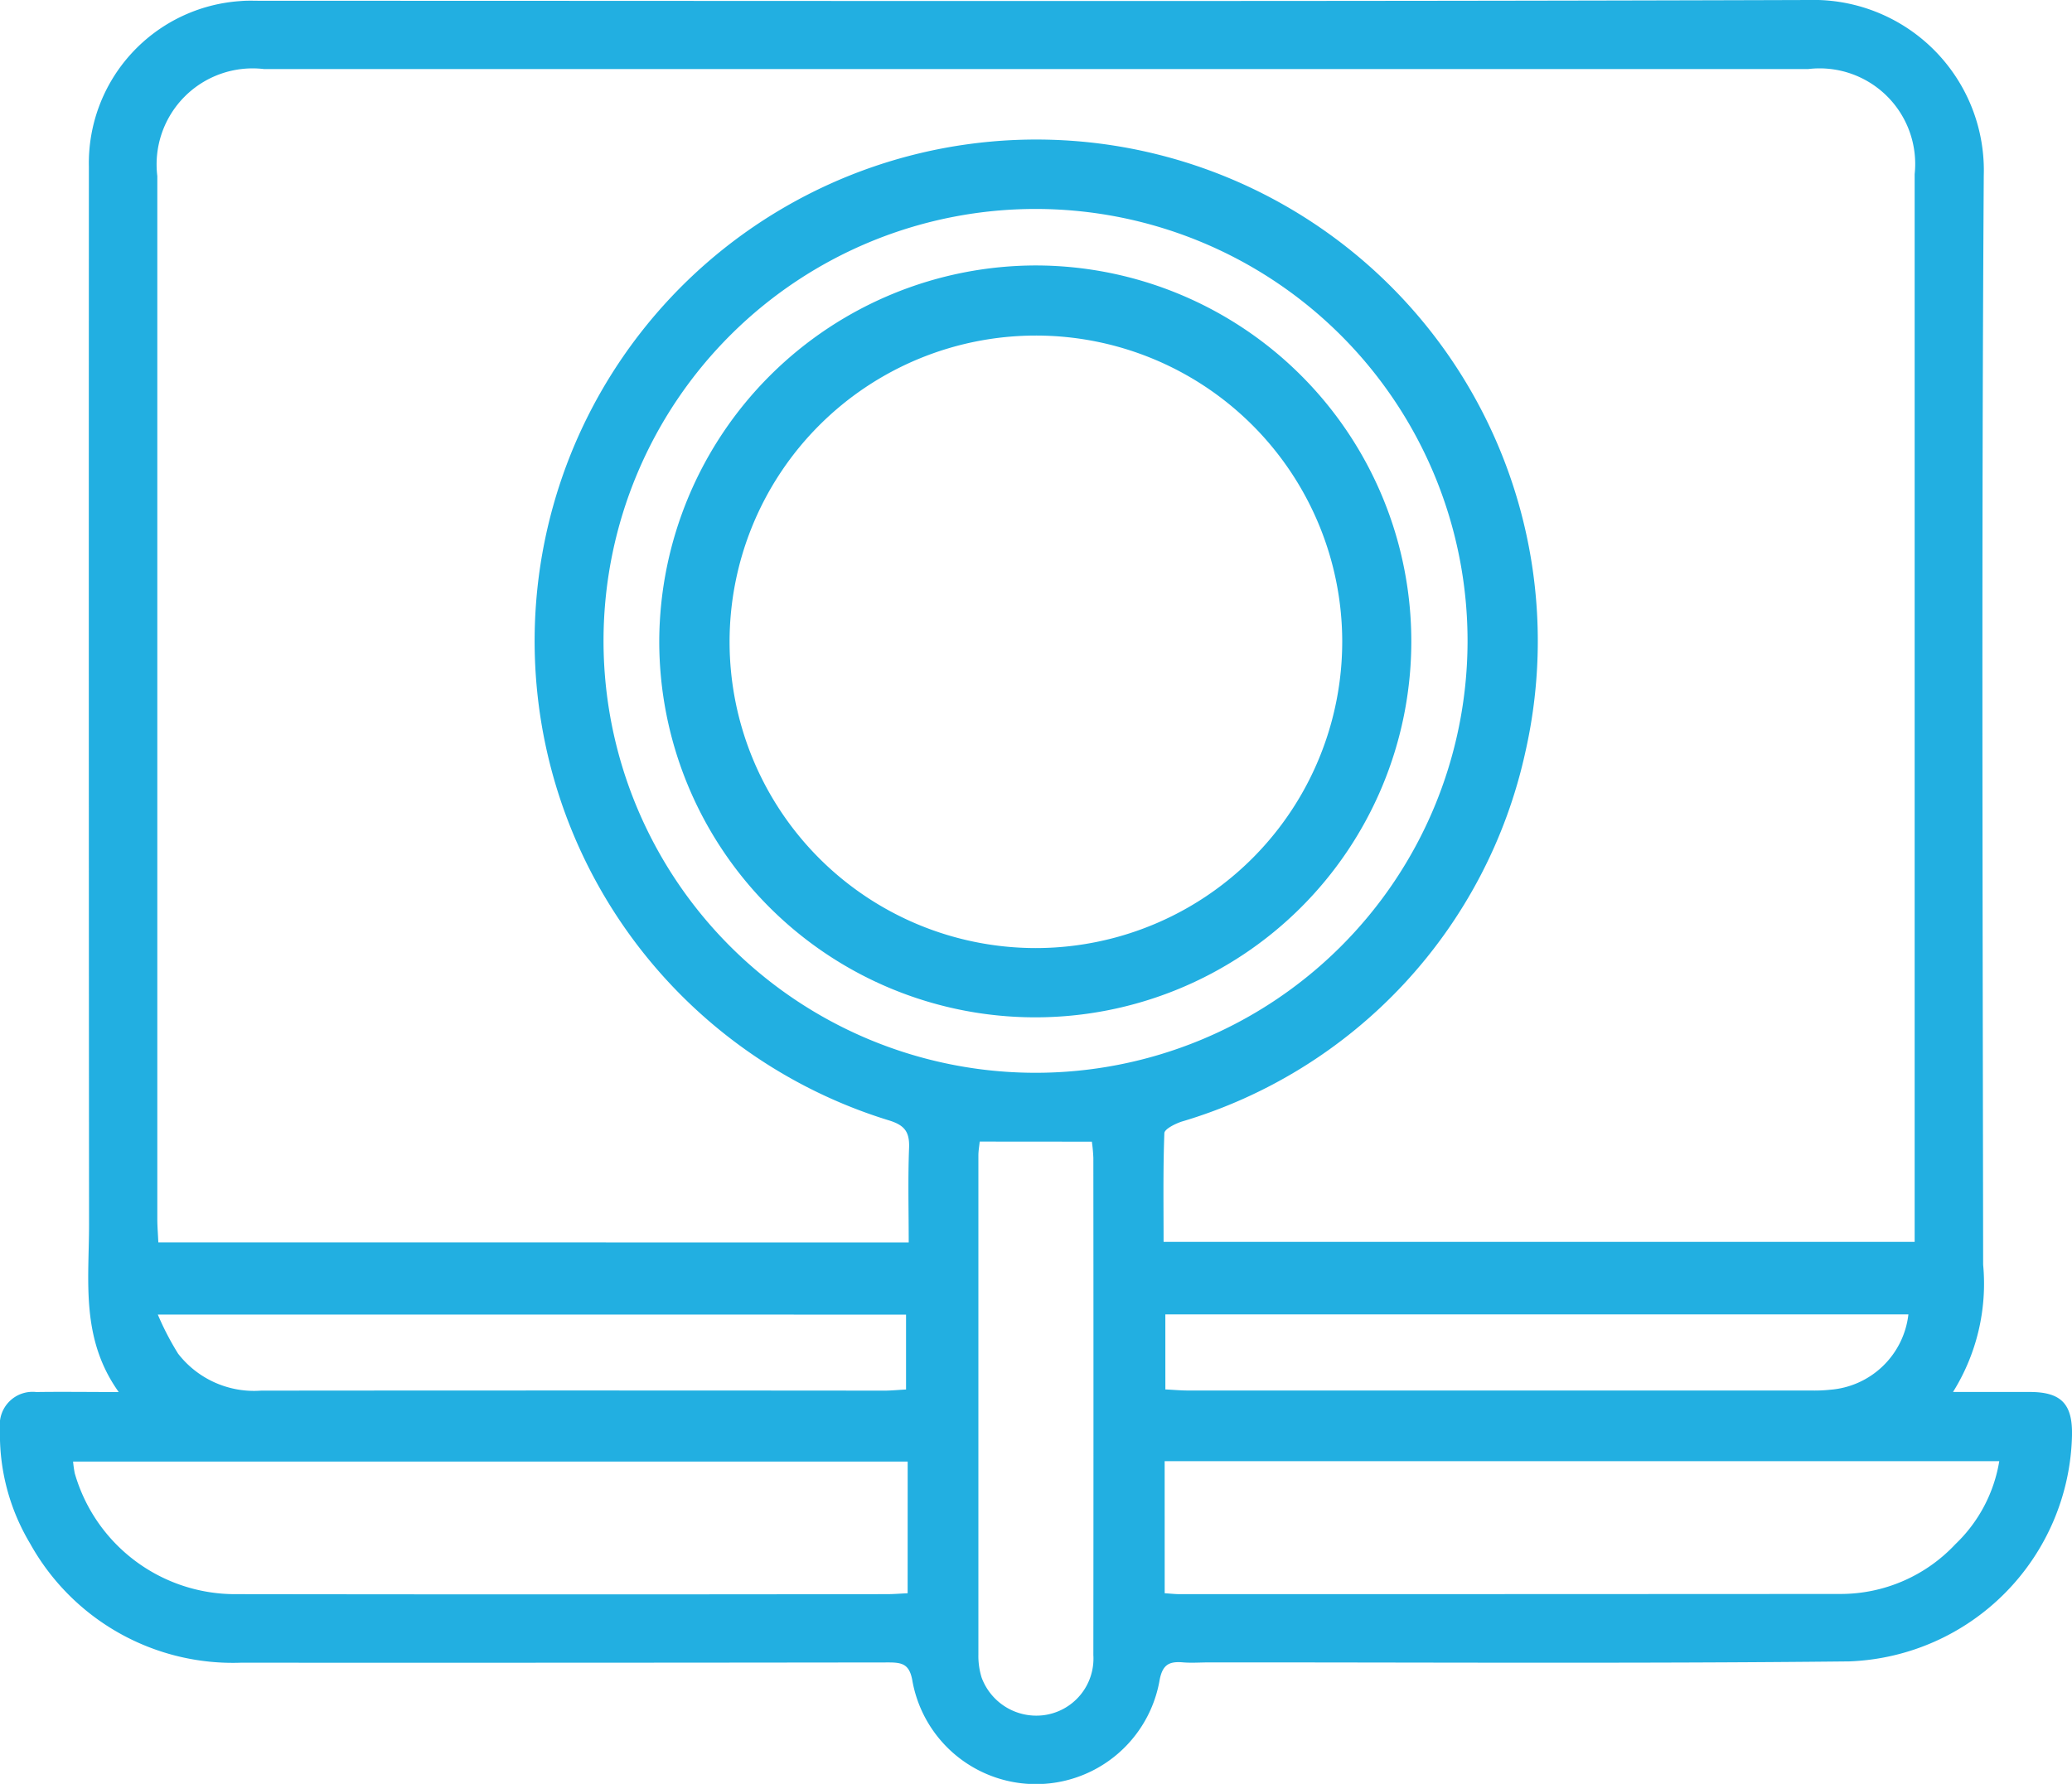
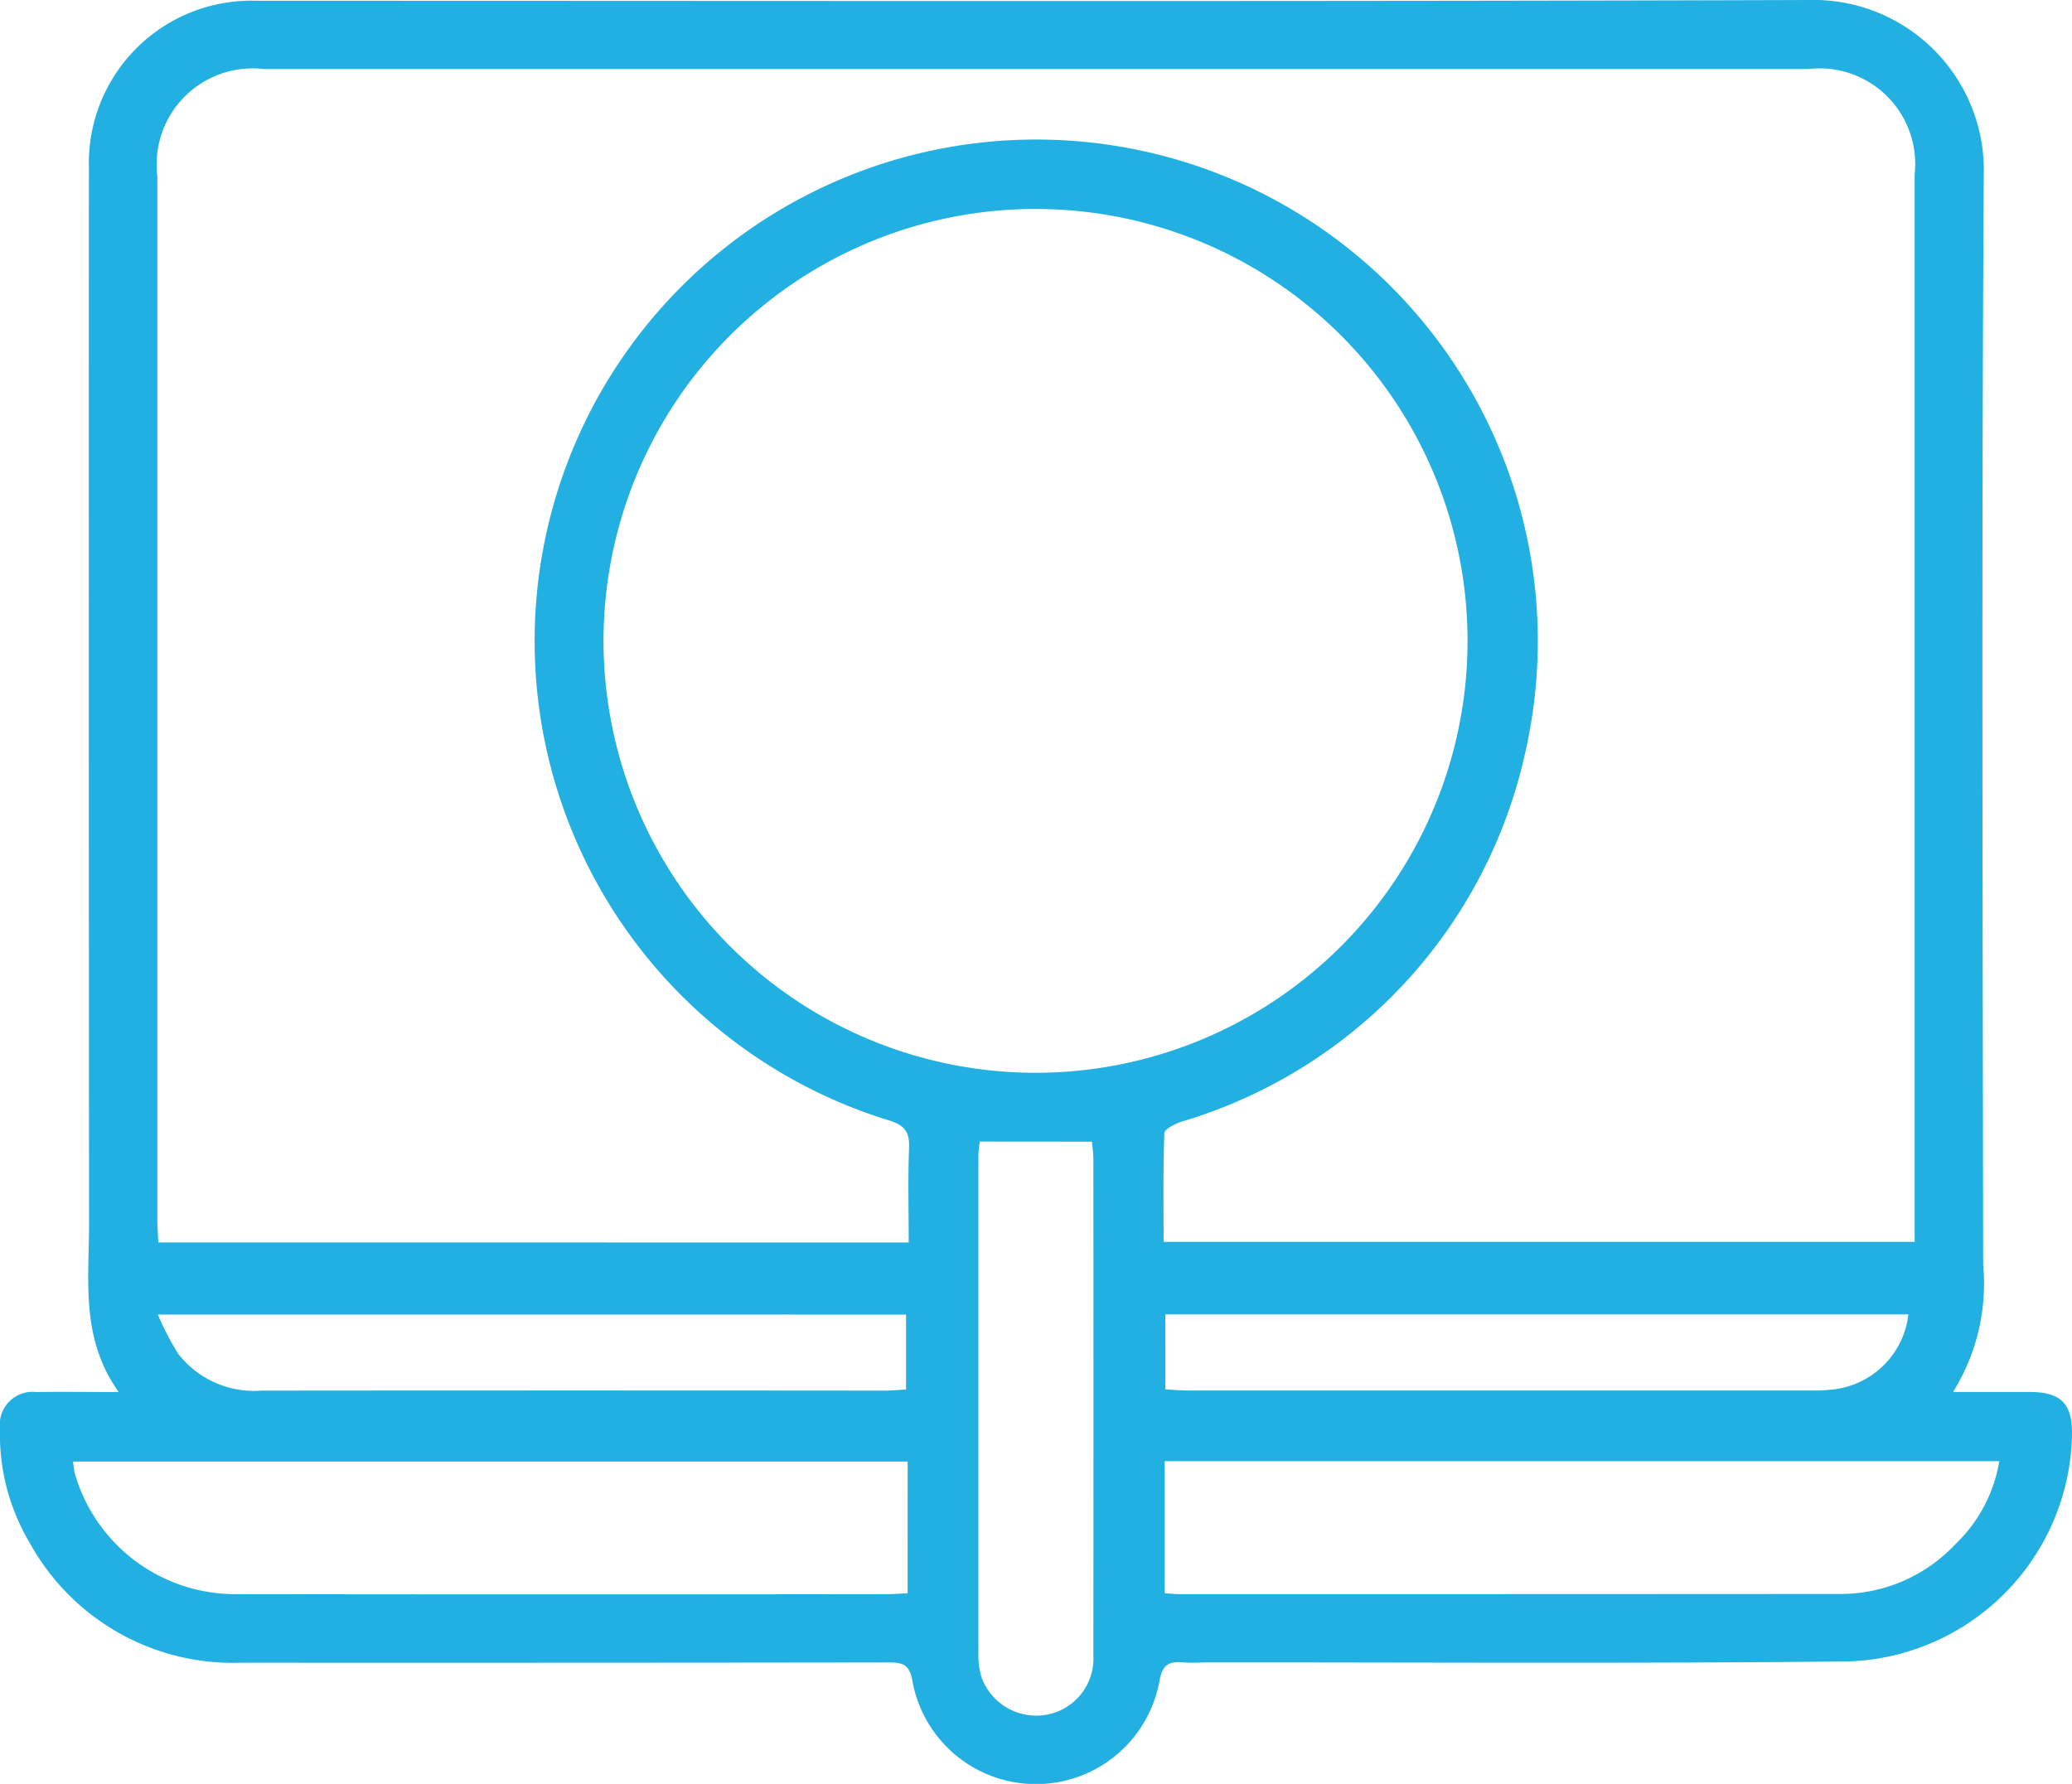
<svg xmlns="http://www.w3.org/2000/svg" id="Group_46" data-name="Group 46" width="63.616" height="54.782" viewBox="0 0 63.616 54.782">
  <path id="Path_93" data-name="Path 93" d="M3.644,154.191c-1.178-1.649-.908-3.427-.91-5.155q-.012-16.237-.005-32.474a4.987,4.987,0,0,1,4.665-5.086c.214-.019.431-.008.647-.008,15.827,0,31.655.027,47.482-.024a5.233,5.233,0,0,1,5.384,5.393c-.07,11.148-.033,22.3-.019,33.444a6.28,6.28,0,0,1-.925,3.91c.879,0,1.616,0,2.353,0,.967,0,1.32.365,1.3,1.334a7.106,7.106,0,0,1-6.838,6.94c-6.554.07-13.11.027-19.665.031-.259,0-.519.02-.776,0-.454-.042-.658.071-.744.6a3.854,3.854,0,0,1-7.576-.012c-.087-.544-.32-.588-.757-.587q-9.93.013-19.86.008a7.118,7.118,0,0,1-6.477-3.662A6.517,6.517,0,0,1,0,155.318a1.008,1.008,0,0,1,1.114-1.125c.79-.012,1.581,0,2.529,0M27.9,149.6c0-1.011-.026-1.958.011-2.9.019-.49-.129-.7-.62-.85a15.4,15.4,0,1,1,19.539-11.3,15.231,15.231,0,0,1-10.556,11.34c-.2.068-.52.227-.525.353-.042,1.11-.024,2.221-.024,3.339h23.06v-.7q0-16.044,0-32.089a2.935,2.935,0,0,0-3.263-3.229H8.1a2.949,2.949,0,0,0-3.27,3.287q0,16.012,0,32.024c0,.23.02.46.031.723Zm3.853-5.211a13.264,13.264,0,1,0-13.223-13.33,13.267,13.267,0,0,0,13.223,13.33m4.006,15.983c.2.013.331.028.458.028q10.15,0,20.3-.006a4.824,4.824,0,0,0,3.52-1.53,4.538,4.538,0,0,0,1.346-2.548H35.758Zm-7.891-4.044H2.244a3.5,3.5,0,0,0,.051.36A5.126,5.126,0,0,0,7.257,160.4q9.989.014,19.977,0c.207,0,.414-.018.633-.028Zm2.212-9.827c-.014.139-.041.285-.041.431q0,7.665,0,15.331a2.236,2.236,0,0,0,.1.7,1.791,1.791,0,0,0,1.888,1.156,1.753,1.753,0,0,0,1.542-1.849q.007-7.633,0-15.266a4.916,4.916,0,0,0-.046-.5ZM4.845,151.813a8.693,8.693,0,0,0,.622,1.2,2.95,2.95,0,0,0,2.549,1.137q9.565-.009,19.129,0c.21,0,.421-.021.673-.035v-2.3Zm30.935,2.3c.266.013.477.033.689.033q9.568,0,19.135,0a4.524,4.524,0,0,0,.581-.023,2.62,2.62,0,0,0,2.408-2.314H35.779Z" transform="translate(0 -111.444)" fill="#22afe1" />
-   <path id="Path_94" data-name="Path 94" d="M168.005,174.443a11.545,11.545,0,1,1-11.586,11.515,11.578,11.578,0,0,1,11.586-11.515m9.383,11.541a9.405,9.405,0,1,0-9.409,9.422,9.414,9.414,0,0,0,9.409-9.422" transform="translate(-136.178 -166.291)" fill="#22afe1" />
</svg>